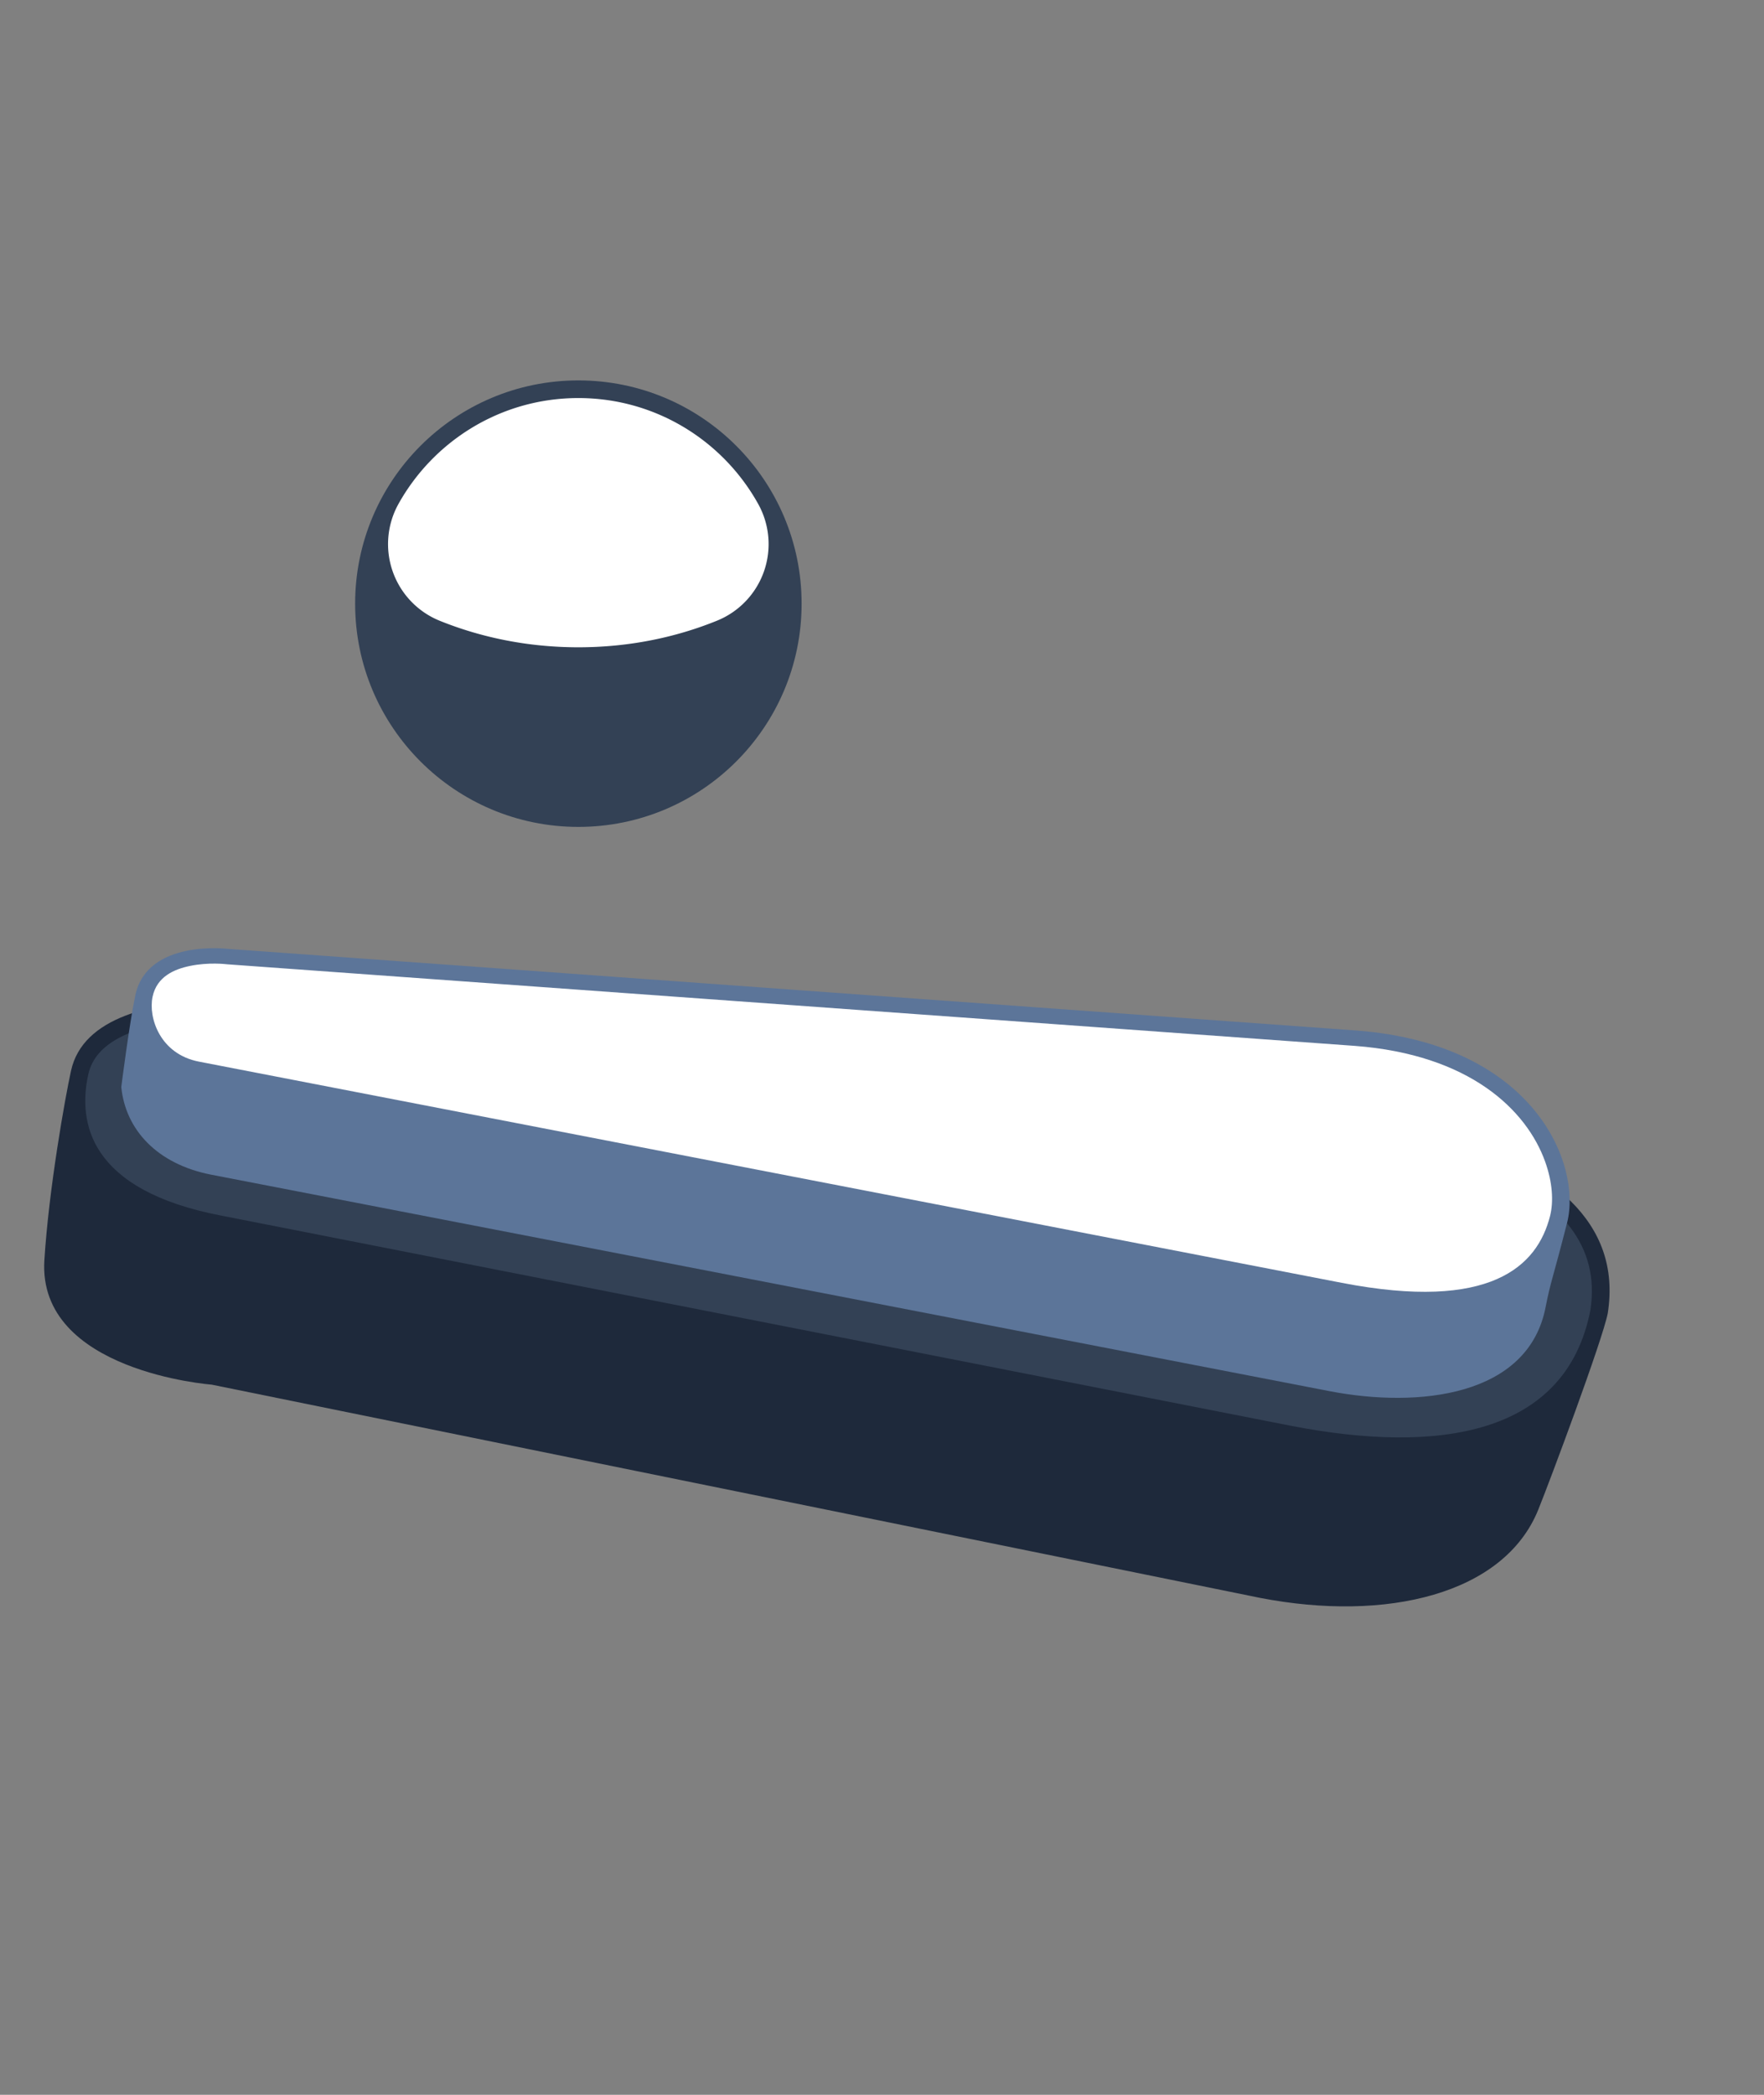
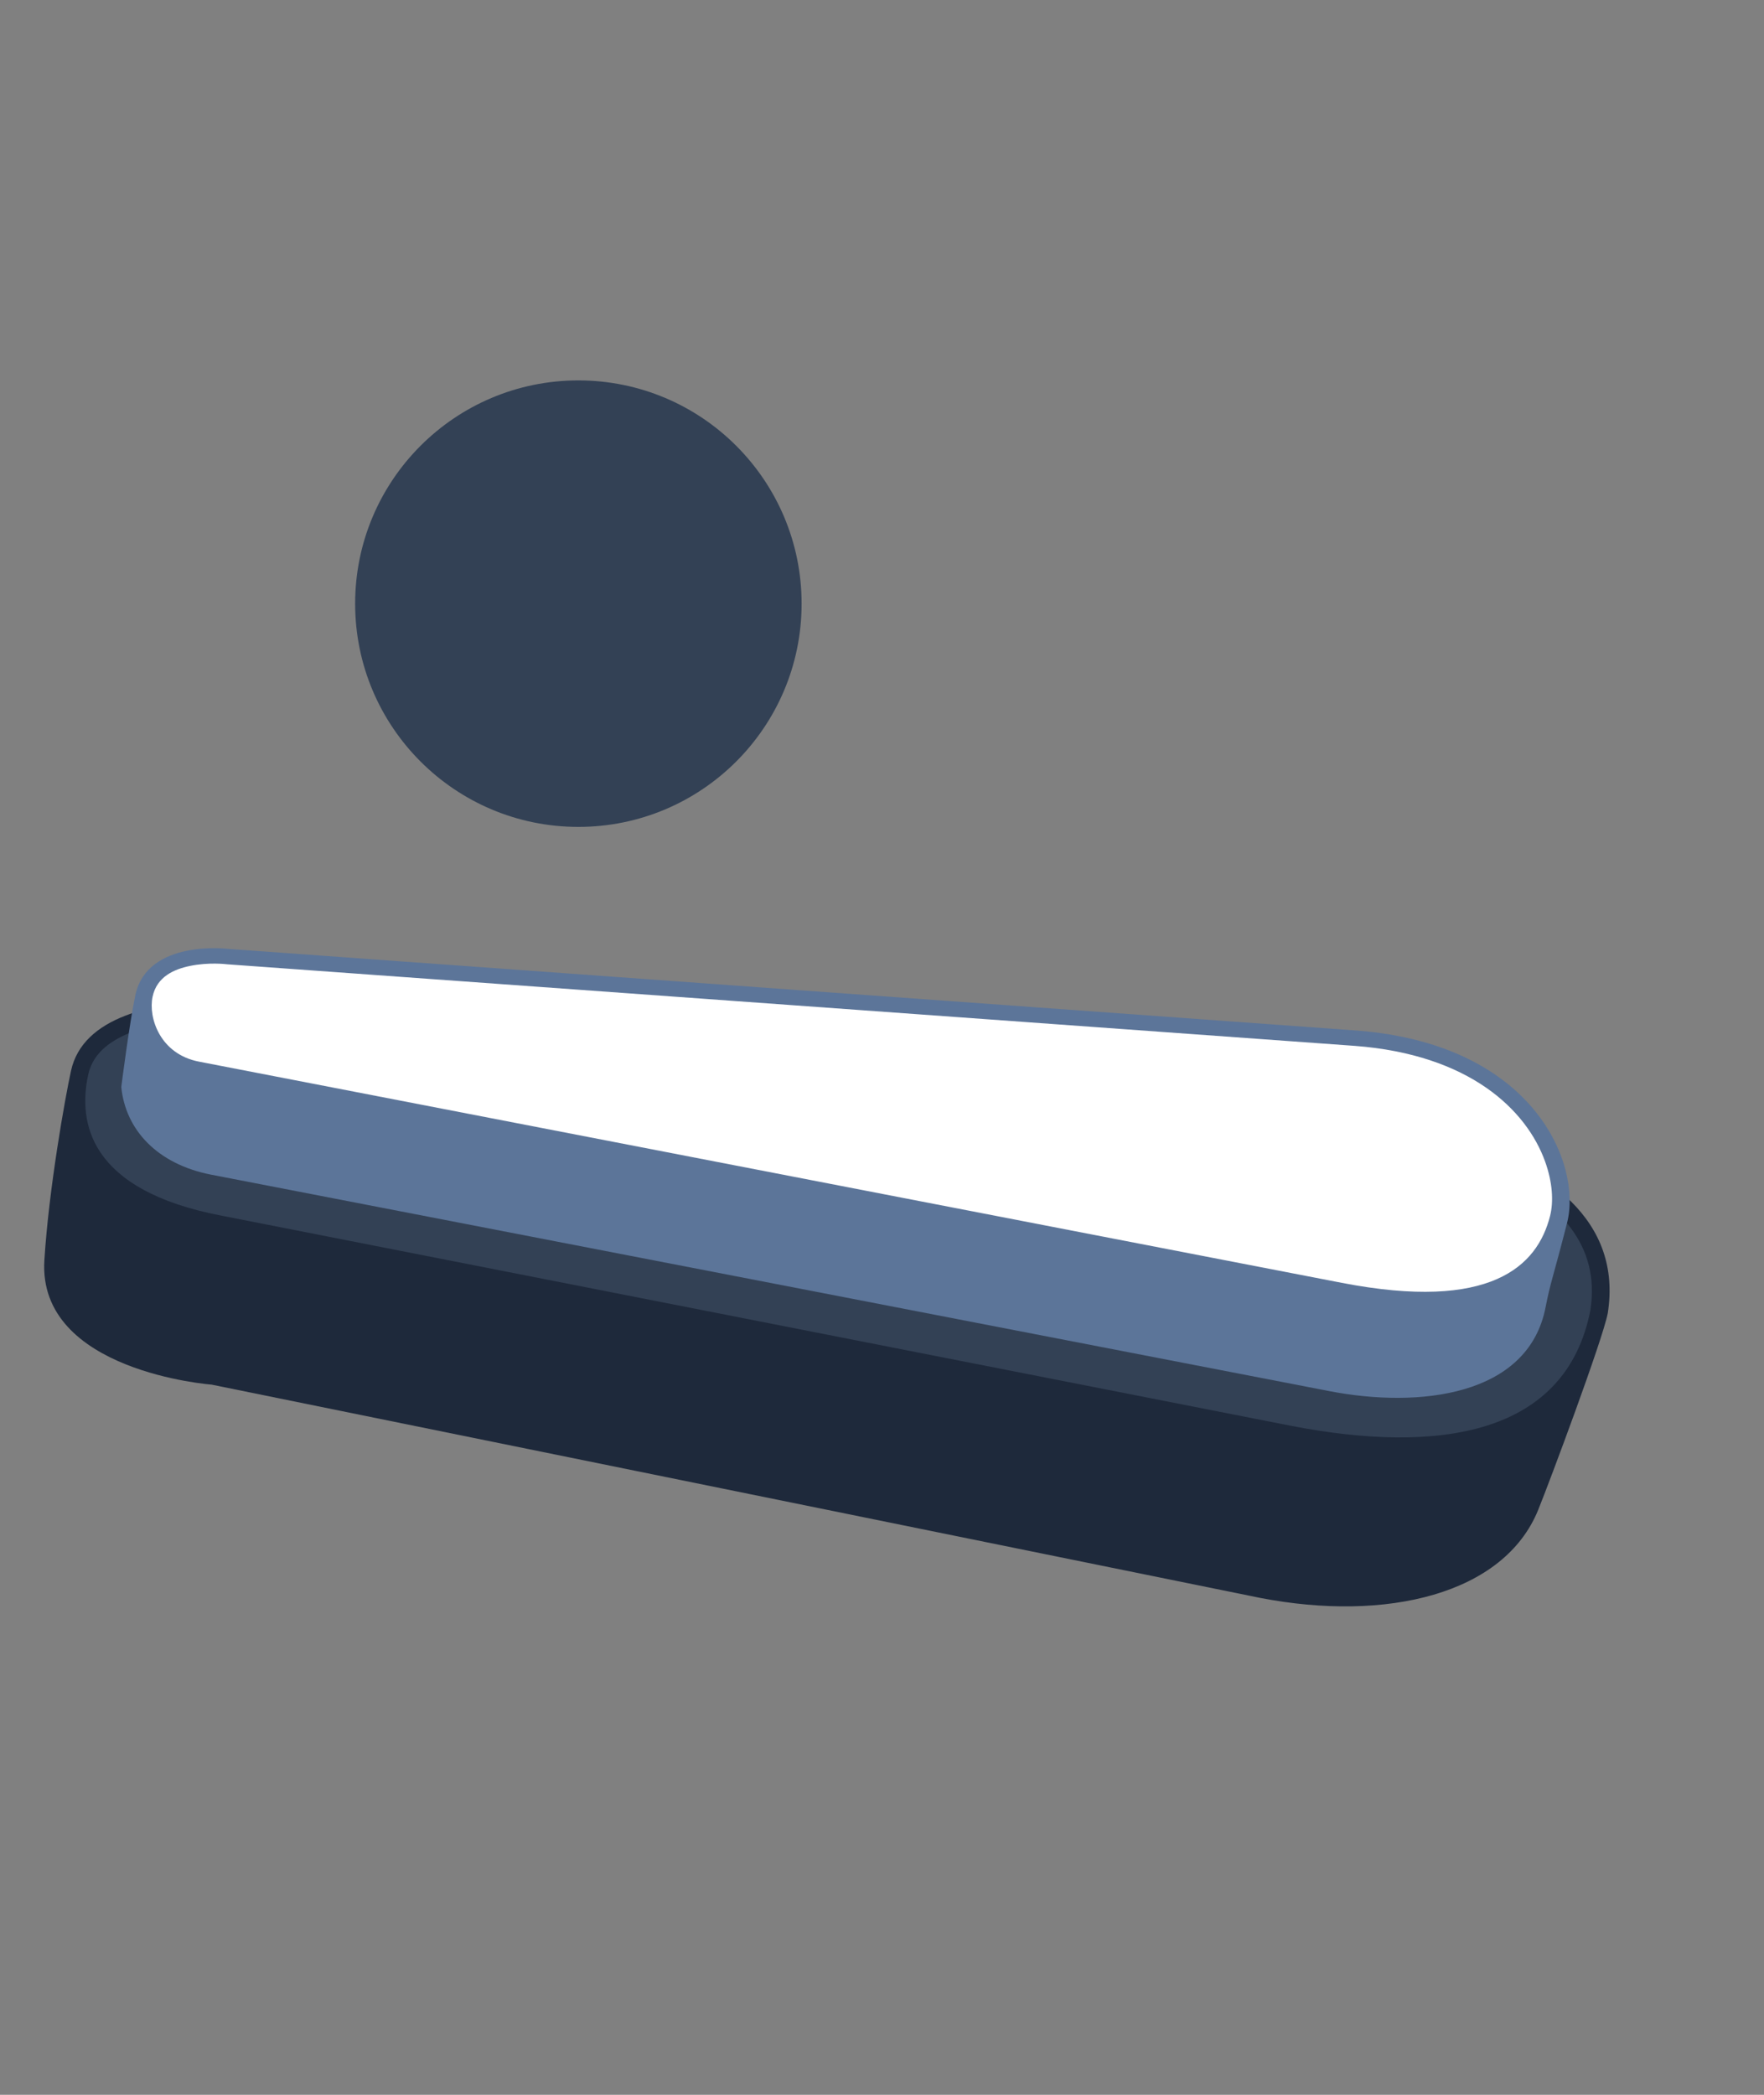
<svg xmlns="http://www.w3.org/2000/svg" viewBox="0 0 800 950" fill-rule="evenodd" clip-rule="evenodd" stroke-linejoin="round" stroke-miterlimit="2">
  <rect x="0" y="0" width="800" height="950" fill="#808080" stroke="none" />
  <style>

#set {
  transform: translate3d(0,100pt,0);
}

#ball {
  animation: bounce 1.5s linear infinite;
}

@keyframes bounce {
	0%, 100% {
		transform: translate3d(100pt,-200pt, -20pt);
    transition-timing-function: linear;
	}
	25% {
		transform: translate3d(0, 150pt, 0);
    transition-timing-function: linear;
	}
	40% {
		transform: translate3d(-50pt, 150pt, 0);
    transition-timing-function: ease-out;
	}
	50% {
		transform: translate3d(-50pt, -220pt, 0);
    transition-timing-function: ease-in-out;
	}
	85% {
		transform: translate3d(90pt, -220pt, 0);
    transition-timing-function: ease-out;
	}
} 


#flipper {
	animation: slap 1.5s linear infinite;
}

@keyframes slap {
	0%, 10%, 70%, 100% {
		transform-origin: 95% 80%;
		transform: rotate(0deg);
	}
	35%, 40% {
		transform: rotate(-15deg);
    transition-timing-function: ease-in-out;
	}
	45% {
		transform: rotate(15deg);
	}
} 

</style>
  <g id="set">
    <g id="ball">
      <circle cx="262.301" cy="273.759" r="101.241" fill="rgb(51,65,85)" />
-       <path d="M199.297 281.468a37.503 37.503 0 0 1-21.195-22.303 37.502 37.502 0 0 1 2.622-30.655c15.961-28.607 46.523-47.993 81.577-47.993 35.054 0 65.616 19.386 81.541 48.013a37.468 37.468 0 0 1-18.552 52.901c-19.12 7.789-40.488 12.118-62.989 12.118-22.501 0-43.869-4.329-63.004-12.081z" fill="white" />
    </g>
    <g id="flipper">
      <path d="M484.996 486.392c112.968 10.475 257.177 25.664 244.15 109.16-2.352 12.151-26.227 76.027-31.538 89.139-15.533 38.347-68.882 51.03-126.123 39.951L95.964 627.927s-78.975-5.908-75.843-56.39c2.004-32.29 9.435-73.947 12.095-85.985 10.732-48.56 125.747-29.484 168.736-25.498l284.044 26.338z" fill="rgb(30,41,59)" />
      <path d="M484.257 494.358c66.843 6.198 144.816 13.859 193.693 36.95 29.33 13.856 47.859 33.245 43.316 62.854-11.127 56.998-69.326 65.299-135.576 52.477l-485.578-95.404-.022-.005c-29.384-5.687-46.034-16.065-54.428-28.444-7.845-11.569-8.051-24.571-5.634-35.507 1.637-7.409 6.642-12.603 13.568-16.389 8.296-4.534 19.145-7.088 31.197-8.493 39.008-4.547 89.993 3.265 115.42 5.623l284.044 26.338z" fill="rgb(51,65,85)" />
      <path d="M61.375 451.325c5.453-25.617 42.203-21.001 42.203-21.001l511.466 37.003c80.722 6.12 102.42 60.658 95.669 87.157-6.42 25.2-7.535 26.821-9.755 38.291-7.843 40.519-57.545 45.94-98.065 38.097L95.724 532.707c-24.4-4.774-38.813-20.322-40.723-39.746 0 0 3.697-29.063 6.374-41.636z" fill="rgb(92,117,153)" />
      <path d="M702.96 551.509c-5.797 22.756-26.92 43.326-94.496 30.246L90.187 481.44c-17.591-3.405-23.022-19.892-20.988-29.449 1.952-9.167 9.885-12.474 16.948-13.94 8.512-1.766 16.434-.789 16.434-.789.14.017.28.031.42.041l511.45 37.002c52.035 3.948 77.875 29.031 86.301 52.524 3.298 9.197 3.912 17.993 2.208 24.68z" fill="white" />
    </g>
  </g>
</svg>